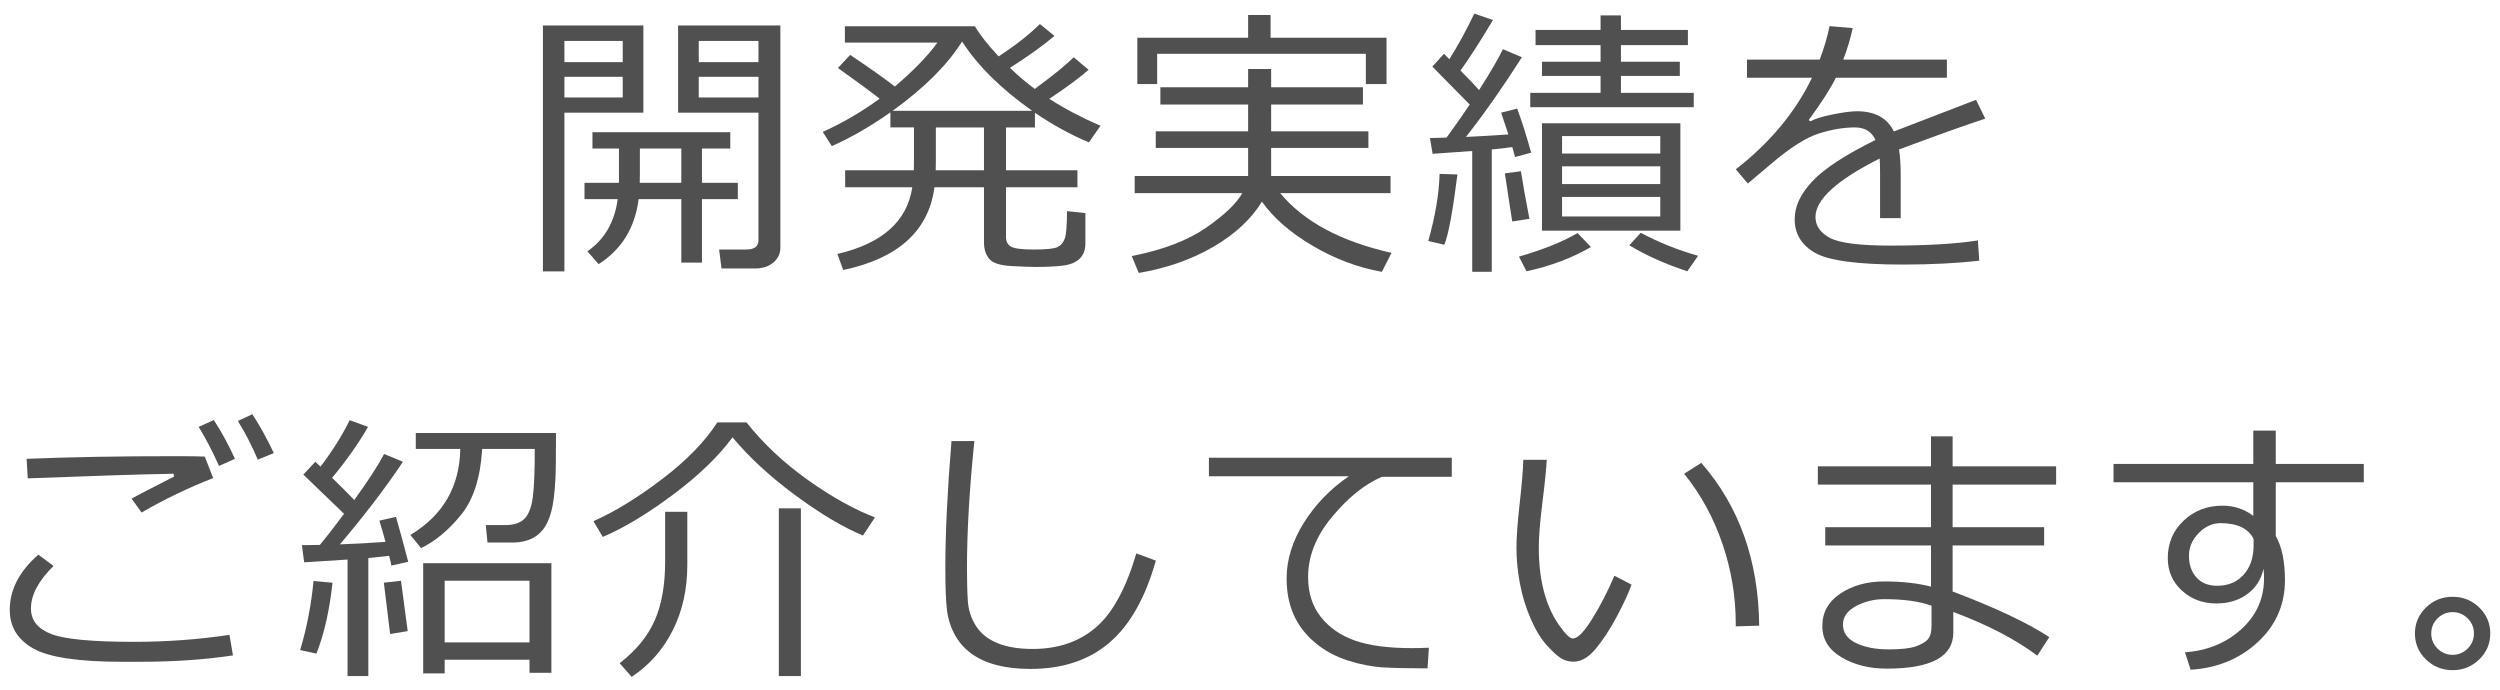
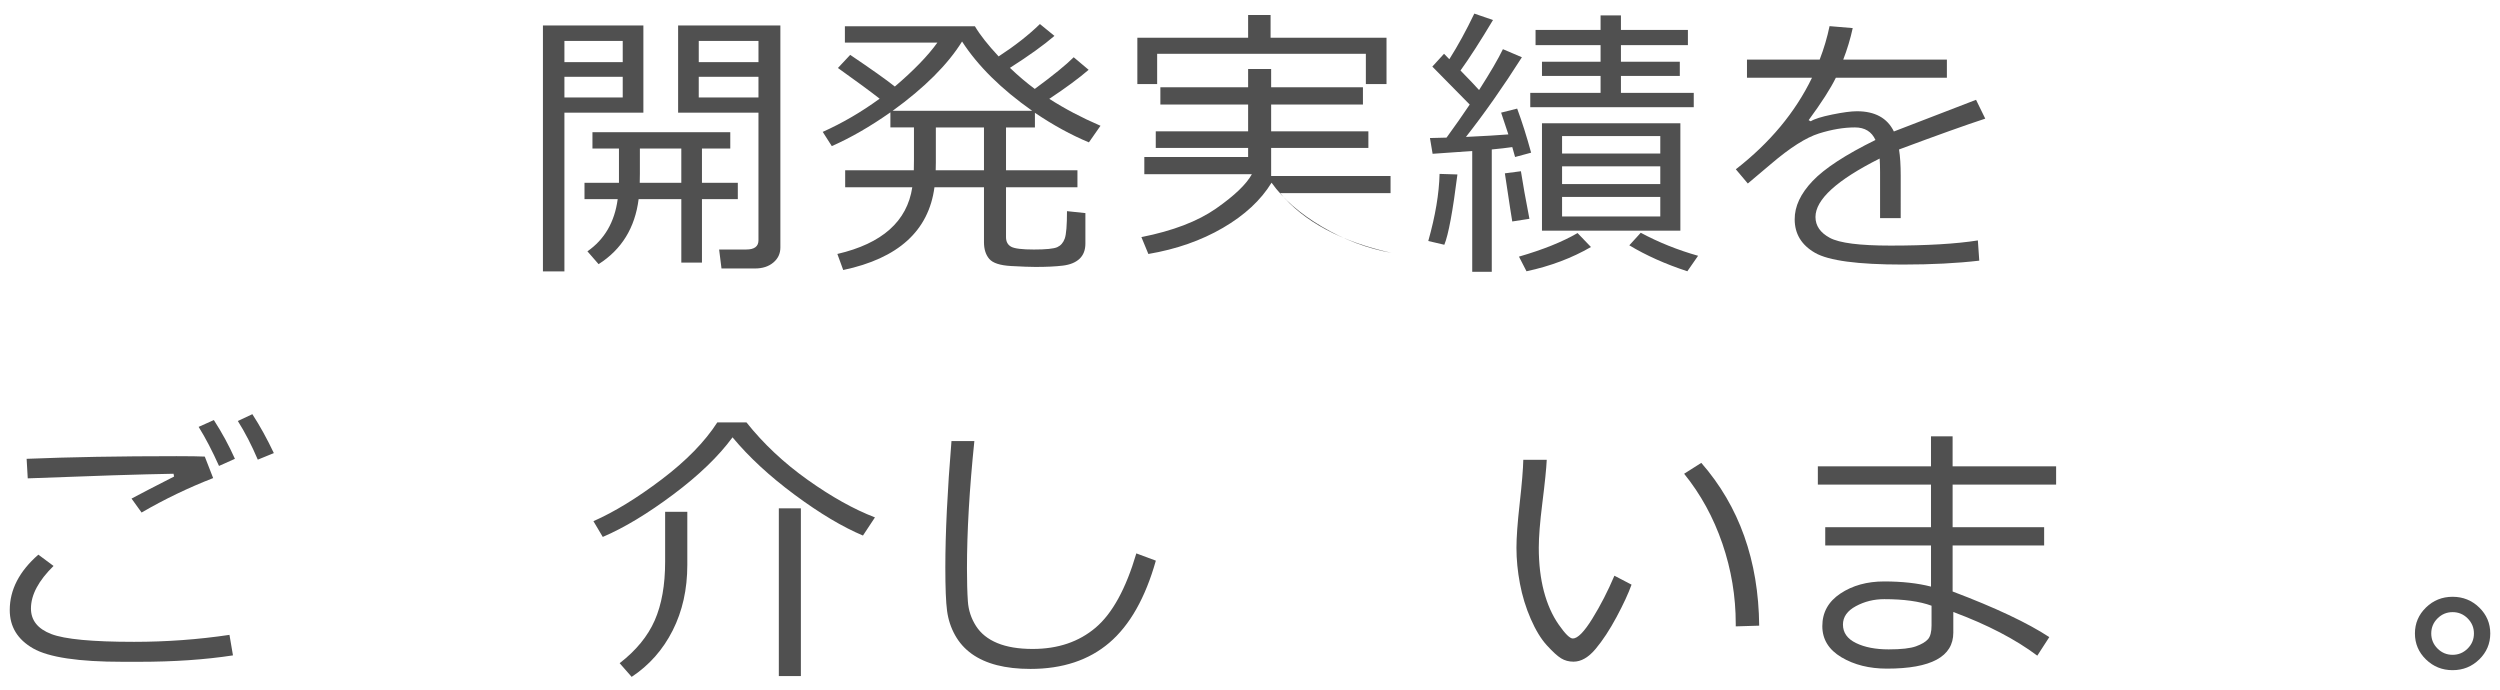
<svg xmlns="http://www.w3.org/2000/svg" version="1.1" id="レイヤー_1" x="0px" y="0px" width="210px" height="58px" viewBox="-82.5 -58.5 210 58" enable-background="new -82.5 -58.5 210 58" xml:space="preserve">
  <g>
    <g>
      <path fill="#505050" d="M-35.089-49.038v13.336h-1.805v-20.66h8.438v7.324H-35.089z M-35.089-53.28h4.898v-1.781h-4.898V-53.28z     M-30.191-52.049h-4.898v1.734h4.898V-52.049z M-32.218-36.311l-0.938-1.078c1.438-1,2.285-2.461,2.543-4.383h-2.789v-1.371h2.895    v-2.883h-2.227v-1.371h11.578v1.371h-2.379v2.883h3.012v1.371h-3.012v5.332h-1.734v-5.332h-3.586    C-29.16-39.366-30.281-37.545-32.218-36.311z M-28.75-46.026v2.121c0,0.297-0.004,0.551-0.012,0.762h3.492v-2.883H-28.75z     M-19.082-35.948h-2.813l-0.199-1.594h2.285c0.68,0,1.02-0.258,1.02-0.773v-10.723h-6.75v-7.324h8.59v18.656    c0,0.508-0.197,0.928-0.592,1.26S-18.449-35.948-19.082-35.948z M-23.804-53.28h5.016v-1.781h-5.016V-53.28z M-18.789-52.049    h-5.016v1.734h5.016V-52.049z" />
      <path fill="#505050" d="M-11.67-35.819l-0.492-1.348c3.766-0.875,5.863-2.742,6.293-5.602h-5.637v-1.43h5.766    c0.008-0.211,0.012-0.504,0.012-0.879v-2.719h-1.98v-1.266c-1.688,1.188-3.328,2.133-4.922,2.836l-0.762-1.195    c1.656-0.742,3.25-1.672,4.781-2.789c-0.758-0.594-1.926-1.453-3.504-2.578l1.031-1.102c1.773,1.195,3.023,2.082,3.75,2.66    c1.586-1.352,2.777-2.582,3.574-3.691h-7.77v-1.371h10.922c0.43,0.727,1.094,1.57,1.992,2.531    c1.367-0.891,2.523-1.797,3.469-2.719l1.219,0.996c-0.898,0.773-2.145,1.668-3.738,2.684c0.703,0.672,1.398,1.262,2.086,1.77    c1.531-1.125,2.621-2.012,3.27-2.66l1.254,1.055c-0.813,0.703-1.914,1.516-3.305,2.438c1.305,0.836,2.738,1.59,4.301,2.262    l-0.973,1.395c-1.5-0.625-3.012-1.453-4.535-2.484v1.23H2.005v3.598h6v1.43h-6v4.184c0,0.383,0.145,0.652,0.434,0.809    s0.926,0.234,1.91,0.234c1.016,0,1.67-0.066,1.963-0.199s0.502-0.373,0.627-0.721s0.188-1.115,0.188-2.303L8.673-40.6v2.555    c0,0.547-0.164,0.975-0.492,1.283s-0.795,0.5-1.4,0.574s-1.373,0.111-2.303,0.111c-0.43,0-1.109-0.025-2.039-0.076    s-1.543-0.25-1.84-0.598s-0.445-0.814-0.445-1.4v-4.617h-4.16C-4.491-39.112-7.045-36.795-11.67-35.819z M-7.522-49.19h11.73    c-2.602-1.828-4.566-3.77-5.895-5.824C-2.889-53.077-4.834-51.135-7.522-49.19z M-3.889-47.795v2.965    c0,0.156-0.004,0.367-0.012,0.633h4.055v-3.598H-3.889z" />
-       <path fill="#505050" d="M22.342-43.717v-2.355h-7.758v-1.395h7.758v-2.25h-7.371v-1.453h7.371v-1.535h1.934v1.535h7.711v1.453    h-7.711v2.25h8.168v1.395h-8.168v2.355h10.031v1.441h-9.27c1.984,2.391,5.102,4.063,9.352,5.016l-0.809,1.594    c-2.016-0.359-3.957-1.09-5.824-2.191s-3.285-2.336-4.254-3.703c-0.898,1.469-2.262,2.734-4.09,3.797s-3.914,1.793-6.258,2.191    l-0.586-1.418c2.641-0.523,4.732-1.324,6.275-2.402s2.545-2.039,3.006-2.883h-9.035v-1.441H22.342z M32.232-51.44v-2.543H14.701    v2.543h-1.664v-3.891h9.305v-1.91h1.887v1.91h9.738v3.891H32.232z" />
+       <path fill="#505050" d="M22.342-43.717v-2.355h-7.758v-1.395h7.758v-2.25h-7.371v-1.453h7.371v-1.535h1.934v1.535h7.711v1.453    h-7.711v2.25h8.168v1.395h-8.168v2.355h10.031v1.441h-9.27c1.984,2.391,5.102,4.063,9.352,5.016c-2.016-0.359-3.957-1.09-5.824-2.191s-3.285-2.336-4.254-3.703c-0.898,1.469-2.262,2.734-4.09,3.797s-3.914,1.793-6.258,2.191    l-0.586-1.418c2.641-0.523,4.732-1.324,6.275-2.402s2.545-2.039,3.006-2.883h-9.035v-1.441H22.342z M32.232-51.44v-2.543H14.701    v2.543h-1.664v-3.891h9.305v-1.91h1.887v1.91h9.738v3.891H32.232z" />
      <path fill="#505050" d="M38.823-37.94l-1.348-0.316c0.594-2.102,0.91-3.98,0.949-5.637l1.5,0.047    C39.534-40.745,39.167-38.776,38.823-37.94z M41.167-35.667v-10.148l-3.328,0.234l-0.223-1.324l1.395-0.035    c0.711-0.977,1.359-1.902,1.945-2.777l-3.141-3.188l0.984-1.078l0.445,0.457c0.727-1.148,1.426-2.426,2.098-3.832l1.57,0.539    c-1.055,1.766-1.965,3.18-2.73,4.242c0.734,0.75,1.254,1.297,1.559,1.641c0.945-1.477,1.613-2.621,2.004-3.434l1.594,0.68    c-1.563,2.461-3.129,4.691-4.699,6.691c1.516-0.07,2.703-0.141,3.563-0.211l-0.609-1.828l1.348-0.34    c0.414,1.117,0.805,2.352,1.172,3.703l-1.348,0.363l-0.234-0.832c-0.484,0.07-1.059,0.137-1.723,0.199v10.277H41.167z     M44.53-39.897c-0.031-0.141-0.238-1.488-0.621-4.043l1.348-0.176c0.156,1.016,0.395,2.348,0.715,3.996L44.53-39.897z     M45.726-35.713l-0.633-1.23c2.023-0.586,3.664-1.246,4.922-1.98l1.125,1.172C49.538-36.823,47.733-36.143,45.726-35.713z     M46.042-49.495v-1.207h5.906v-1.418h-4.922v-1.195h4.922v-1.395h-5.461v-1.277h5.461v-1.219h1.711v1.219h5.625v1.277h-5.625    v1.395h4.945v1.195h-4.945v1.418h6.117v1.207H46.042z M47.026-39.124v-9.023h11.625v9.023H47.026z M48.714-45.604h8.25v-1.465    h-8.25V-45.604z M48.714-43.038h8.25v-1.488h-8.25V-43.038z M56.964-41.959h-8.25v1.641h8.25V-41.959z M59.237-35.713    c-1.836-0.602-3.461-1.328-4.875-2.18l0.961-1.055c1.5,0.805,3.105,1.449,4.816,1.934L59.237-35.713z" />
      <path fill="#505050" d="M77.16-40.178h-1.734v-3.844c0-0.453-0.012-0.84-0.035-1.16C71.797-43.377,70-41.741,70-40.272    c0,0.734,0.402,1.318,1.207,1.752s2.5,0.65,5.086,0.65c3.07,0,5.52-0.145,7.348-0.434l0.117,1.699    c-1.859,0.219-4.008,0.328-6.445,0.328c-3.758,0-6.207-0.328-7.348-0.984s-1.711-1.594-1.711-2.813    c-0.008-1.086,0.494-2.16,1.506-3.223s2.771-2.211,5.279-3.445c-0.32-0.703-0.895-1.055-1.723-1.055    c-0.938,0-1.947,0.17-3.029,0.51s-2.424,1.193-4.025,2.561l-1.945,1.641l-1.008-1.195c2.859-2.219,4.992-4.781,6.398-7.688h-5.461    v-1.523h6.105c0.359-0.93,0.637-1.867,0.832-2.813l1.945,0.164c-0.195,0.898-0.461,1.781-0.797,2.648h8.707v1.523h-9.328    c-0.438,0.898-1.199,2.086-2.285,3.563l0.176,0.094c0.305-0.195,0.906-0.385,1.805-0.568s1.59-0.275,2.074-0.275    c1.516,0,2.551,0.566,3.105,1.699l6.902-2.66l0.773,1.582c-1.625,0.531-4.039,1.395-7.242,2.59    c0.094,0.586,0.141,1.324,0.141,2.215V-40.178z" />
      <path fill="#505050" d="M-62.931-3.448c-2.336,0.359-4.965,0.539-7.887,0.539H-72.2c-3.703,0-6.209-0.375-7.518-1.125    s-1.963-1.824-1.963-3.223c0-1.703,0.801-3.254,2.402-4.652l1.277,0.949c-1.266,1.242-1.898,2.434-1.898,3.574    c0,0.992,0.568,1.707,1.705,2.145s3.455,0.656,6.955,0.656c2.719,0,5.391-0.195,8.016-0.586L-62.931-3.448z M-64.595-18.342    c-2.086,0.813-4.09,1.777-6.012,2.895l-0.844-1.172c0.789-0.422,1.98-1.039,3.574-1.852l-0.047-0.234    c-2.719,0.047-6.801,0.176-12.246,0.387l-0.094-1.641c3.609-0.148,7.805-0.223,12.586-0.223c1.125,0,1.918,0.012,2.379,0.035    L-64.595-18.342z M-62.767-19.959l-1.336,0.598c-0.563-1.258-1.133-2.352-1.711-3.281l1.277-0.574    C-63.856-22.163-63.267-21.077-62.767-19.959z M-59.497-20.44l-1.348,0.551c-0.516-1.211-1.074-2.293-1.676-3.246l1.219-0.574    C-60.669-22.733-60.067-21.643-59.497-20.44z" />
-       <path fill="#505050" d="M-55.918-3.6l-1.371-0.293c0.555-1.836,0.93-3.77,1.125-5.801l1.594,0.141    C-54.813-7.264-55.262-5.28-55.918-3.6z M-53.305-1.713v-9.785l-3.645,0.234l-0.188-1.441l1.512-0.023    c0.555-0.672,1.23-1.543,2.027-2.613l-3.422-3.293l1.008-1.078l0.434,0.41c1.016-1.336,1.832-2.637,2.449-3.902l1.547,0.563    c-0.852,1.461-1.859,2.887-3.023,4.277c0.813,0.789,1.434,1.41,1.863,1.863c1.18-1.633,2.016-2.922,2.508-3.867l1.582,0.656    c-1.453,2.18-3.219,4.492-5.297,6.938c1.336-0.047,2.613-0.117,3.832-0.211c-0.18-0.672-0.352-1.266-0.516-1.781l1.395-0.316    c0.273,0.93,0.617,2.188,1.031,3.773l-1.418,0.316c-0.031-0.188-0.094-0.461-0.188-0.82c-0.672,0.078-1.254,0.141-1.746,0.188    v9.914H-53.305z M-49.73-5.241l-0.527-4.313l1.441-0.164l0.563,4.23L-49.73-5.241z M-47.129-12.459l-0.902-1.102    c2.742-1.648,4.141-4.059,4.195-7.23h-3.738v-1.336h11.777c0,2.047-0.016,3.324-0.047,3.832c-0.063,1.234-0.182,2.168-0.357,2.801    s-0.402,1.123-0.68,1.471s-0.613,0.611-1.008,0.791s-0.854,0.281-1.377,0.305h-2.285l-0.141-1.465h1.617    c0.758,0,1.311-0.188,1.658-0.563s0.574-0.984,0.68-1.828s0.158-2.18,0.158-4.008h-4.418c-0.141,2.406-0.73,4.25-1.77,5.531    S-45.926-13.045-47.129-12.459z M-38.023-3.084h-7.125v1.148h-1.805v-9.258h10.77v9.211h-1.84V-3.084z M-45.148-4.538h7.125v-5.18    h-7.125V-4.538z" />
      <path fill="#505050" d="M-10.011-13.514c-1.711-0.719-3.619-1.857-5.725-3.416s-3.85-3.17-5.232-4.834    c-1.164,1.586-2.82,3.184-4.969,4.793s-4.125,2.801-5.93,3.574l-0.785-1.324c1.766-0.781,3.68-1.953,5.742-3.516    s3.617-3.156,4.664-4.781h2.449c1.43,1.797,3.145,3.406,5.145,4.828s3.883,2.473,5.648,3.152L-10.011-13.514z M-29.441-1.643    l-1.008-1.148c1.383-1.07,2.365-2.27,2.947-3.598s0.873-2.969,0.873-4.922v-4.195h1.863v4.465c0,2.047-0.41,3.881-1.23,5.502    S-27.964-2.62-29.441-1.643z M-17.078-1.713v-14.086h1.852v14.086H-17.078z" />
      <path fill="#505050" d="M14.591-11.405c-0.883,3.125-2.184,5.422-3.902,6.891s-3.93,2.203-6.633,2.203    c-1.055,0-1.992-0.105-2.813-0.316S-0.28-3.153-0.866-3.571s-1.055-0.941-1.406-1.57s-0.576-1.311-0.674-2.045    s-0.146-1.949-0.146-3.645c0-2.883,0.172-6.422,0.516-10.617h1.922c-0.414,4.023-0.621,7.594-0.621,10.711    c0,1.086,0.025,2.002,0.076,2.748s0.277,1.436,0.68,2.068s1.002,1.113,1.799,1.441s1.785,0.492,2.965,0.492    c2.117,0,3.879-0.596,5.285-1.787s2.547-3.271,3.422-6.24L14.591-11.405z" />
-       <path fill="#505050" d="M39.451-18.448H33.58c-1.43,0.609-2.82,1.725-4.172,3.346s-2.027,3.307-2.027,5.057    c0,1.352,0.359,2.479,1.078,3.381s1.678,1.563,2.877,1.98s2.795,0.627,4.787,0.627c0.453,0,0.922-0.012,1.406-0.035l-0.117,1.734    h-0.059c-1.445,0-2.643-0.025-3.592-0.076s-1.953-0.242-3.012-0.574s-1.99-0.838-2.795-1.518s-1.402-1.465-1.793-2.355    s-0.586-1.898-0.586-3.023c0-1.57,0.48-3.127,1.441-4.67s2.223-2.85,3.785-3.92H19.049v-1.559h20.402V-18.448z" />
      <path fill="#505050" d="M54.55-9.389c-0.266,0.742-0.686,1.648-1.26,2.719s-1.16,1.963-1.758,2.678S50.315-2.92,49.675-2.92    c-0.391,0-0.738-0.094-1.043-0.281s-0.703-0.551-1.195-1.09s-0.943-1.279-1.354-2.221S45.37-8.44,45.175-9.471    s-0.293-2.035-0.293-3.012c0-0.875,0.09-2.113,0.27-3.715c0.188-1.68,0.289-2.906,0.305-3.68h1.969    c-0.031,0.703-0.156,1.93-0.375,3.68c-0.195,1.563-0.293,2.797-0.293,3.703c0,1.359,0.143,2.58,0.428,3.662    s0.699,2.014,1.242,2.795s0.939,1.172,1.189,1.172c0.406,0,0.953-0.557,1.641-1.67s1.305-2.314,1.852-3.604L54.55-9.389z     M65.272-5.944l-1.969,0.059v-0.211c0-2.313-0.375-4.563-1.125-6.75s-1.82-4.141-3.211-5.859l1.441-0.914    C63.597-15.971,65.218-11.413,65.272-5.944z" />
      <path fill="#505050" d="M89.641-4.983l-1.008,1.559c-1.844-1.383-4.195-2.605-7.055-3.668v1.734c0,2.016-1.859,3.023-5.578,3.023    c-1.477,0-2.75-0.318-3.82-0.955s-1.605-1.51-1.605-2.619c0-1.148,0.508-2.061,1.523-2.736s2.238-1.014,3.668-1.014    c1.5,0,2.813,0.145,3.938,0.434v-3.457H70.82v-1.535h8.883v-3.574h-9.504v-1.535h9.504v-2.52h1.816v2.52h8.695v1.535H81.52v3.574    h7.688v1.535H81.52v3.867C85.113-7.456,87.82-6.178,89.641-4.983z M79.75-5.967V-7.62c-1-0.367-2.324-0.551-3.973-0.551    c-0.859,0-1.652,0.195-2.379,0.586s-1.09,0.906-1.09,1.547c0,0.68,0.365,1.197,1.096,1.553s1.646,0.533,2.748,0.533    c1.055,0,1.818-0.086,2.291-0.258s0.809-0.371,1.008-0.598S79.75-5.42,79.75-5.967z" />
-       <path fill="#505050" d="M116.059-17.991h-7.395v4.512c0.516,0.906,0.773,2.148,0.773,3.727c-0.008,2.063-0.771,3.795-2.291,5.197    s-3.396,2.174-5.631,2.314l-0.48-1.465c1.875-0.133,3.451-0.777,4.729-1.934s1.916-2.59,1.916-4.301    c0-0.289-0.016-0.551-0.047-0.785c-0.195,0.906-0.652,1.619-1.371,2.139s-1.582,0.779-2.59,0.779    c-1.141,0-2.105-0.361-2.895-1.084s-1.184-1.631-1.184-2.725c0-1.258,0.443-2.307,1.33-3.146s1.975-1.26,3.264-1.26    c0.969,0,1.832,0.285,2.59,0.855v-2.824H95.035v-1.535h11.742v-2.801h1.887v2.801h7.395V-17.991z M106.801-13.233    c-0.445-0.883-1.375-1.324-2.789-1.324c-0.688,0.008-1.301,0.293-1.84,0.855s-0.805,1.191-0.797,1.887    c0,0.758,0.211,1.367,0.633,1.828s0.996,0.691,1.723,0.691c0.922,0,1.658-0.301,2.209-0.902s0.838-1.391,0.861-2.367V-13.233z" />
      <path fill="#505050" d="M120.354-5.288c0-0.852,0.309-1.578,0.926-2.18s1.363-0.902,2.238-0.902s1.621,0.301,2.238,0.902    s0.926,1.328,0.926,2.18s-0.309,1.578-0.926,2.18s-1.363,0.902-2.238,0.902s-1.621-0.301-2.238-0.902S120.354-4.436,120.354-5.288    z M121.725-5.288c0,0.492,0.176,0.914,0.527,1.266s0.773,0.527,1.266,0.527s0.914-0.176,1.266-0.527s0.527-0.773,0.527-1.266    s-0.176-0.914-0.527-1.266s-0.773-0.527-1.266-0.527s-0.914,0.176-1.266,0.527S121.725-5.78,121.725-5.288z" />
    </g>
  </g>
</svg>